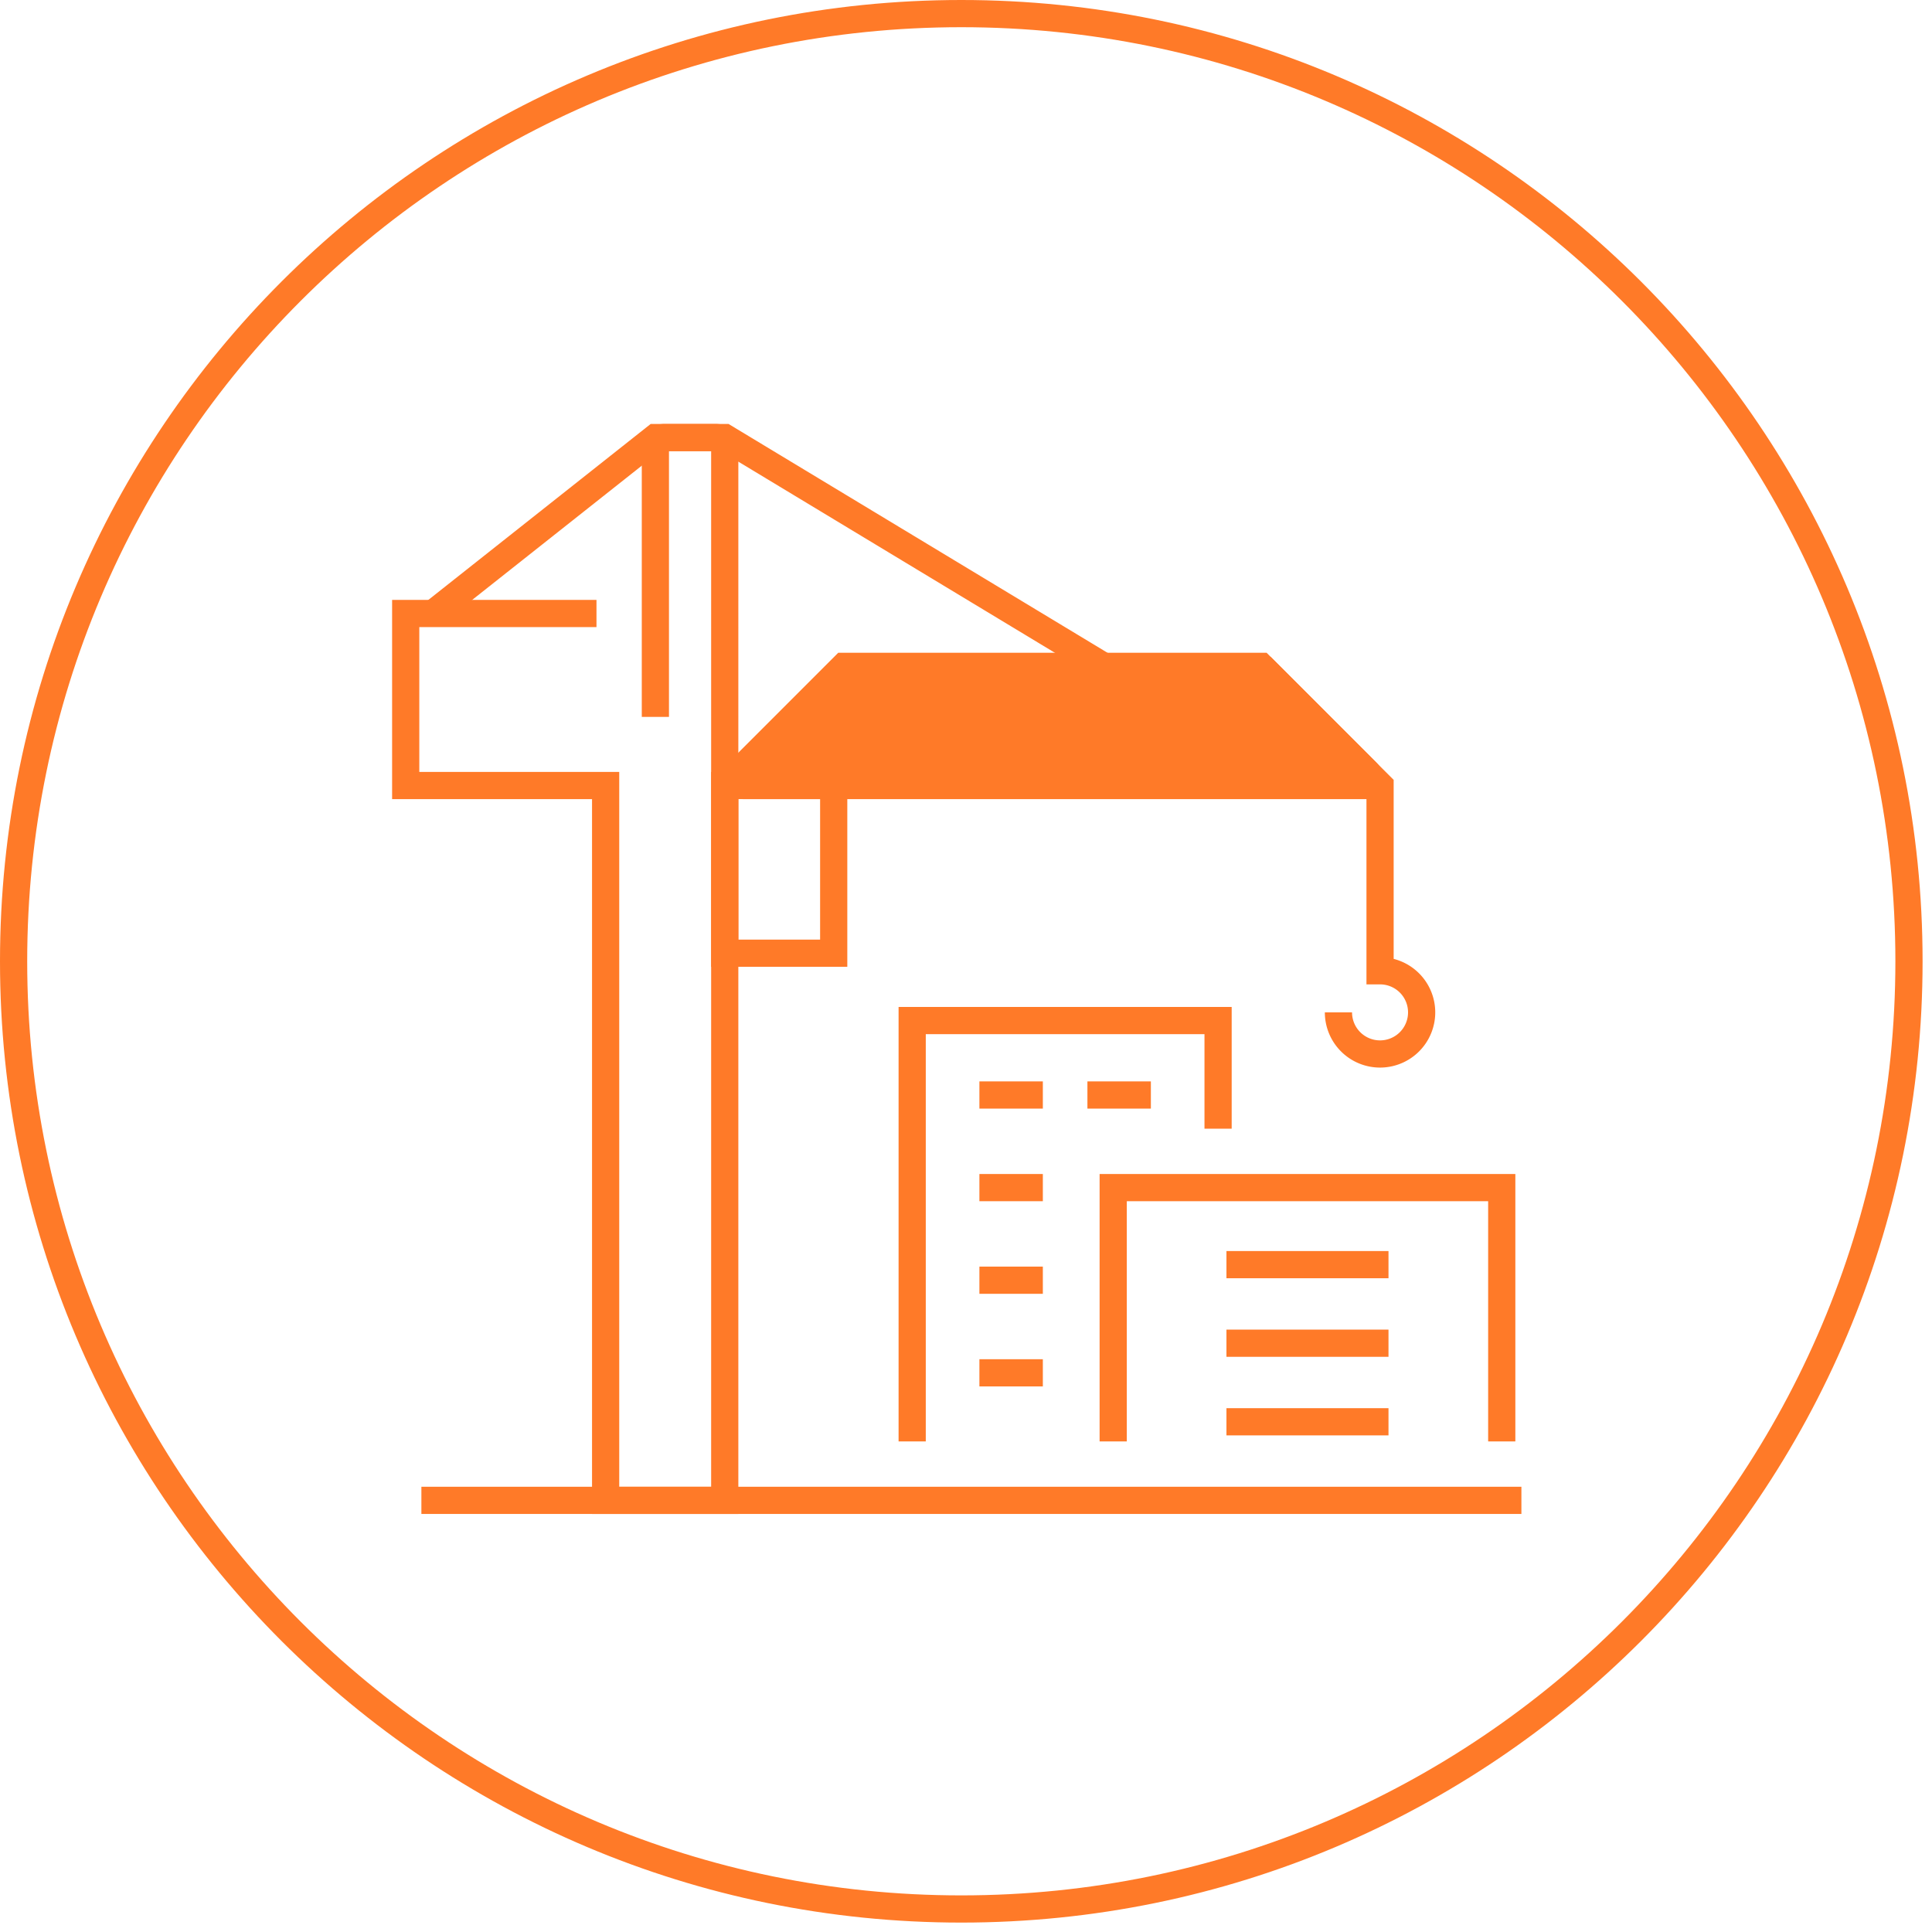
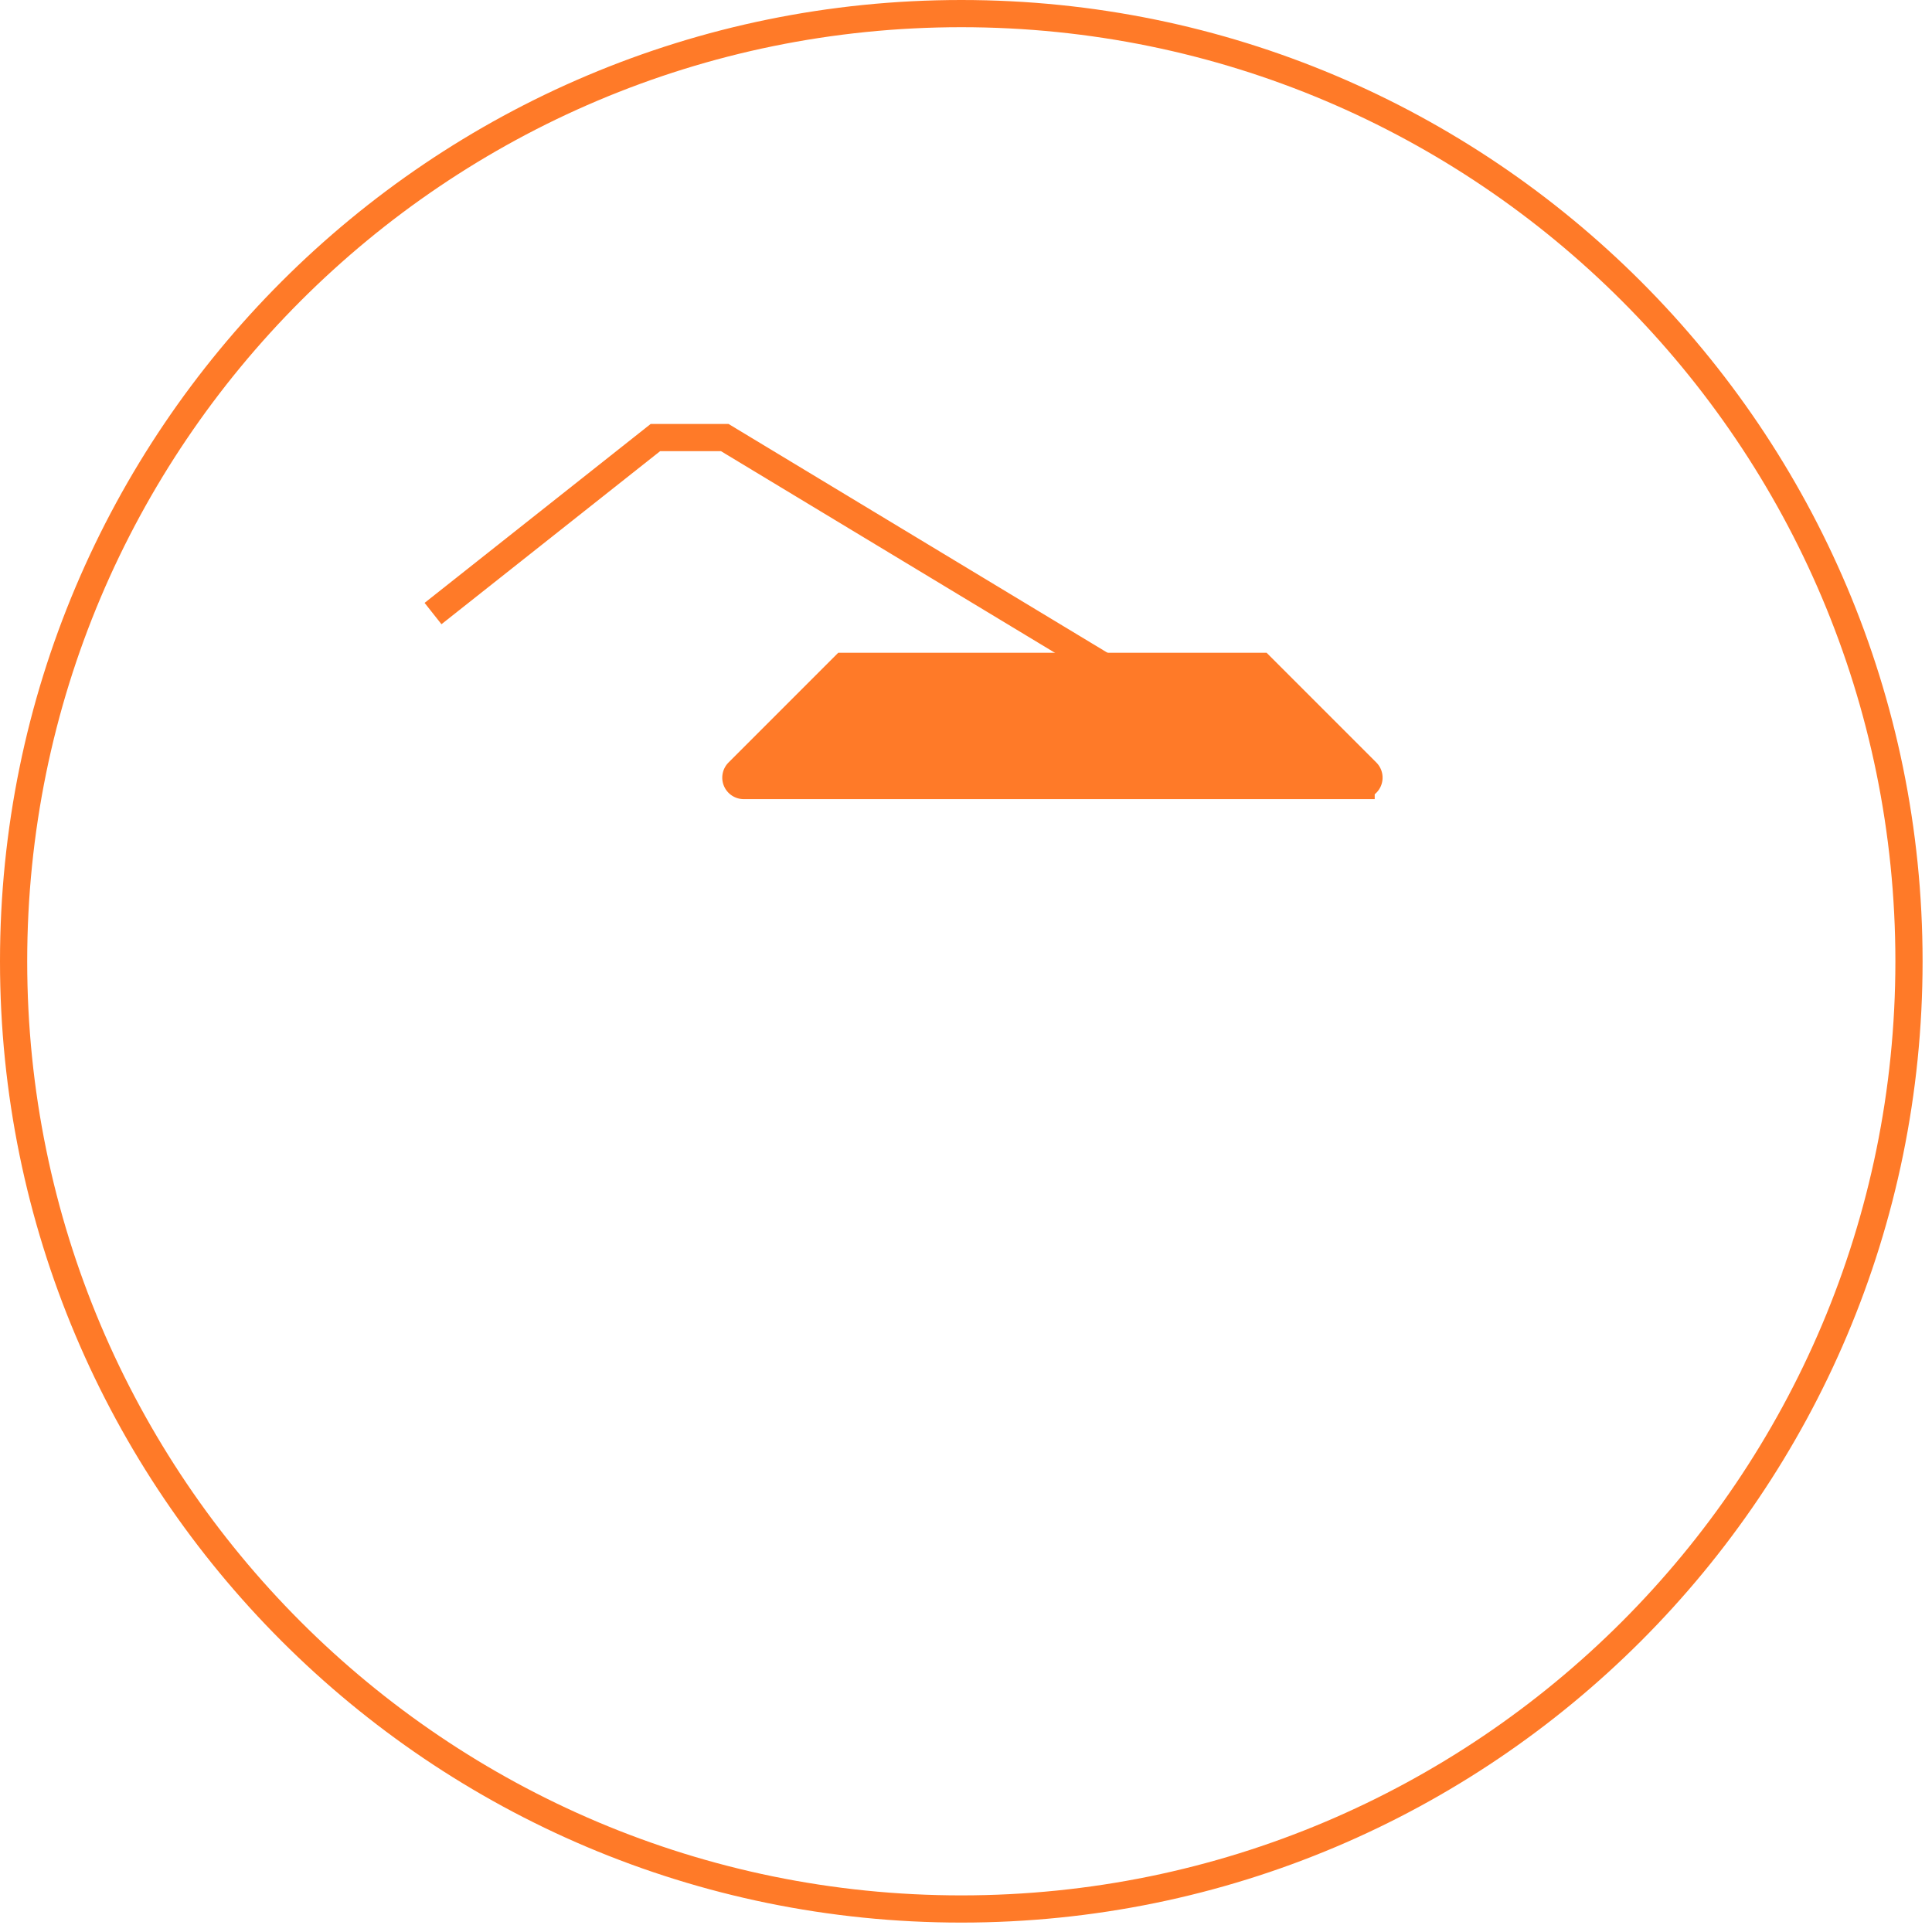
<svg xmlns="http://www.w3.org/2000/svg" xmlns:xlink="http://www.w3.org/1999/xlink" width="126" height="126">
  <defs>
-     <path id="path-1" d="M0 125.386h125.386V0H0z" />
-   </defs>
+     </defs>
  <g id="Page-1" stroke="none" stroke-width="1" fill="none" fill-rule="evenodd">
    <g id="nosotros" transform="translate(-752 -2294)">
      <g id="i-telescopicas" transform="translate(752 2294)">
        <path d="M124.499 62.693c0 34.134-27.671 61.806-61.806 61.806C28.559 124.5.887 96.827.887 62.693.887 28.558 28.559.887 62.693.887c34.135 0 61.806 27.671 61.806 61.806Z" id="Stroke-1" stroke="#FF7A28" stroke-width="1.774" />
        <path id="Stroke-3" stroke="#FF7A28" stroke-width="1.774" d="m28.241 40.014 14.502-11.477h4.524l24.711 14.92" />
        <path d="M88.768 51.23H48.504a.513.513 0 0 1-.362-.876l6.894-6.897h27.199l6.896 6.896a.513.513 0 0 1-.363.876" id="Fill-5" fill="#FF7A28" />
        <path d="M88.768 51.23H48.504a.513.513 0 0 1-.362-.876l6.894-6.897h27.199l6.896 6.896a.513.513 0 0 1-.363.876Z" id="Stroke-7" stroke="#FF7A28" stroke-width="1.774" />
        <mask id="mask-2" fill="#fff">
          <use xlink:href="#path-1" />
        </mask>
-         <path id="Stroke-9" stroke="#FF7A28" stroke-width="1.774" mask="url('#mask-2')" d="M47.268 62.166h7.104V51.228h-7.104z" />
+         <path id="Stroke-9" stroke="#FF7A28" stroke-width="1.774" mask="url('#mask-2')" d="M47.268 62.166V51.228h-7.104z" />
        <path d="M87.29 66.025a2.713 2.713 0 1 0 2.714-2.713V51.228l-7.77-7.771" id="Stroke-11" stroke="#FF7A28" stroke-width="1.774" mask="url('#mask-2')" />
        <path id="Stroke-12" stroke="#FF7A28" stroke-width="1.774" mask="url('#mask-2')" d="M79.44 73.61v-7.052H59.49v27.448" />
        <path d="M63.874 71.413h4.138" id="Stroke-13" stroke="#FF7A28" stroke-width="1.774" mask="url('#mask-2')" />
-         <path d="M63.874 77.453h4.138" id="Stroke-14" stroke="#FF7A28" stroke-width="1.774" mask="url('#mask-2')" />
        <path d="M63.874 83.492h4.138" id="Stroke-15" stroke="#FF7A28" stroke-width="1.774" mask="url('#mask-2')" />
        <path d="M63.874 89.532h4.138" id="Stroke-16" stroke="#FF7A28" stroke-width="1.774" mask="url('#mask-2')" />
        <path d="M70.919 71.413h4.138" id="Stroke-17" stroke="#FF7A28" stroke-width="1.774" mask="url('#mask-2')" />
        <path d="M79.986 92.725h10.568" id="Stroke-18" stroke="#FF7A28" stroke-width="1.774" mask="url('#mask-2')" />
        <path d="M79.986 87.601h10.568" id="Stroke-19" stroke="#FF7A28" stroke-width="1.774" mask="url('#mask-2')" />
        <path d="M79.986 82.477h10.568" id="Stroke-20" stroke="#FF7A28" stroke-width="1.774" mask="url('#mask-2')" />
        <path d="M27.482 97.849h71.74" id="Stroke-21" stroke="#FF7A28" stroke-width="1.774" mask="url('#mask-2')" />
        <path d="M42.742 46.756V29.048c0-.283.229-.512.512-.512h3.5c.282 0 .512.23.512.512V97.85h-7.768V51.23H26.459V40.012h12.442" id="Stroke-22" stroke="#FF7A28" stroke-width="1.774" mask="url('#mask-2')" />
        <path id="Stroke-23" stroke="#FF7A28" stroke-width="1.774" mask="url('#mask-2')" d="M97.94 94.006V77.453H72.6v16.553" />
      </g>
    </g>
  </g>
</svg>